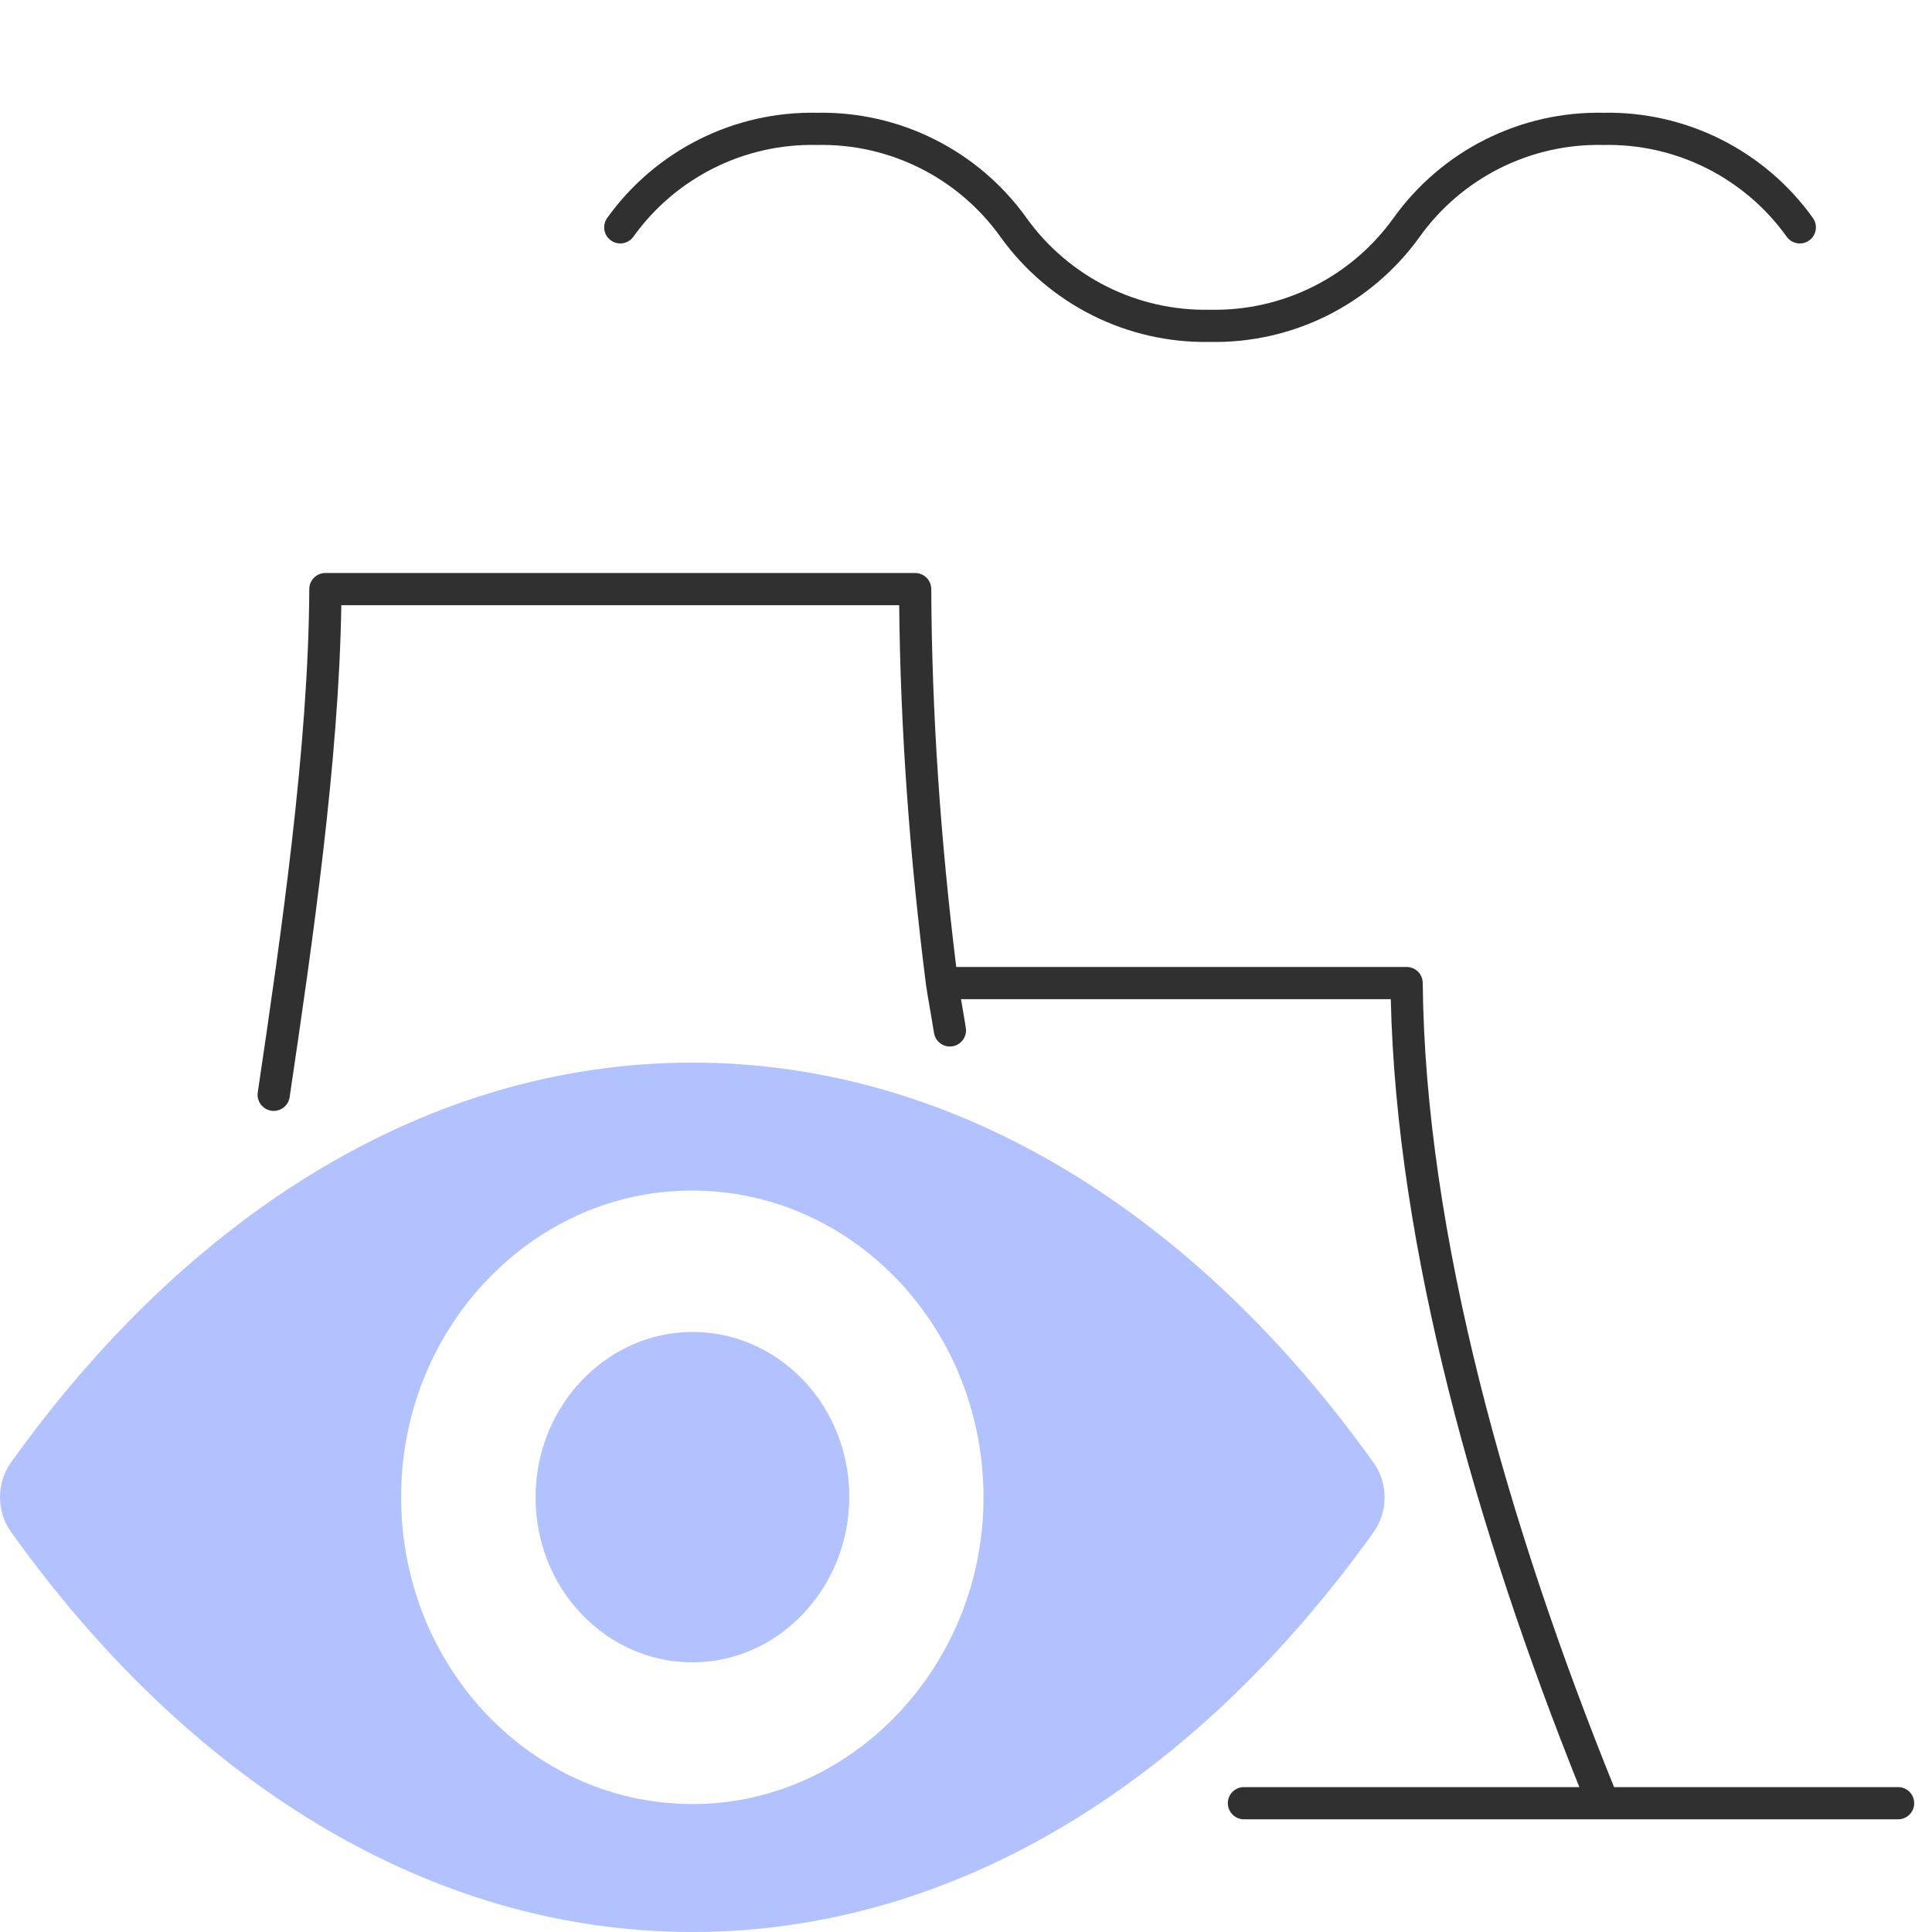
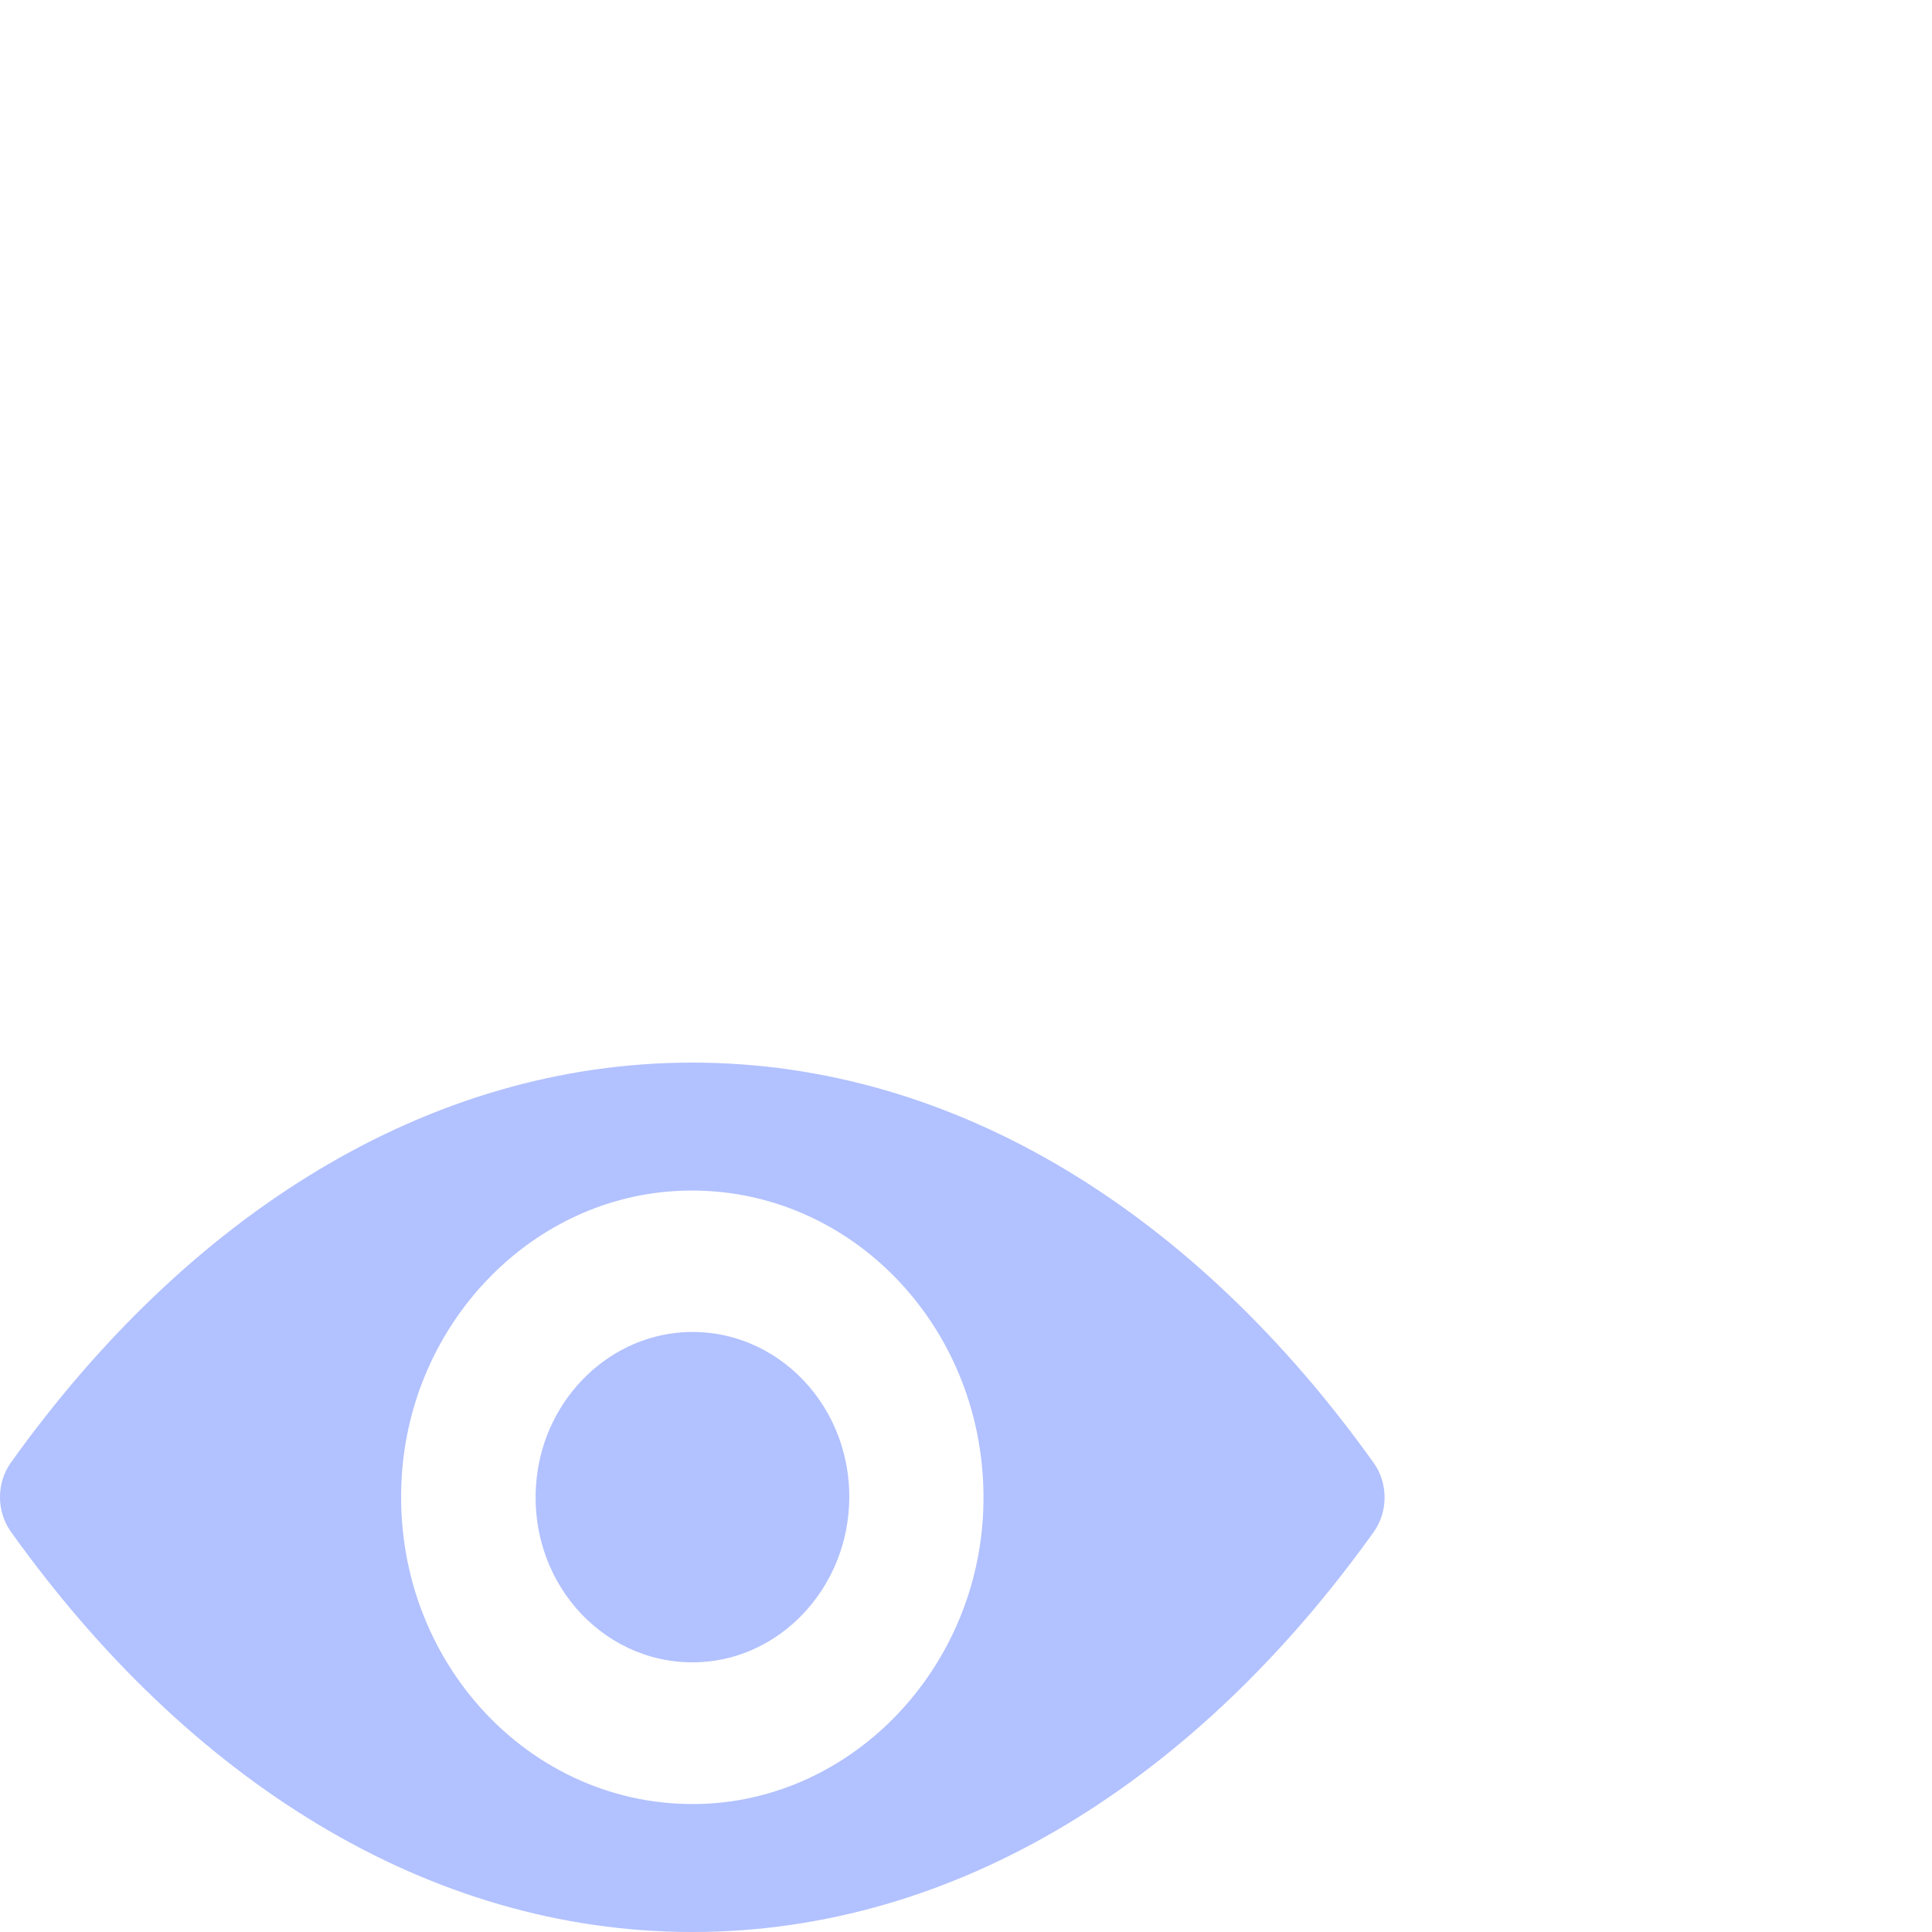
<svg xmlns="http://www.w3.org/2000/svg" width="60" height="60" viewBox="0 0 60 60" fill="none">
-   <path fill-rule="evenodd" clip-rule="evenodd" d="M25.358 4.502C24.25 4.478 23.154 4.726 22.163 5.222C21.172 5.719 20.316 6.449 19.67 7.352C19.509 7.576 19.197 7.628 18.972 7.467C18.747 7.306 18.696 6.994 18.857 6.769C19.597 5.735 20.578 4.897 21.715 4.328C22.848 3.76 24.102 3.477 25.369 3.502C26.635 3.477 27.889 3.76 29.022 4.328C30.159 4.897 31.14 5.735 31.88 6.769C32.526 7.671 33.382 8.402 34.373 8.899C35.364 9.395 36.461 9.642 37.569 9.619C37.575 9.619 37.583 9.619 37.59 9.619C38.697 9.642 39.794 9.395 40.785 8.899C41.776 8.402 42.632 7.671 43.278 6.769C44.019 5.735 44.999 4.897 46.136 4.328C47.269 3.76 48.523 3.477 49.789 3.502C51.056 3.477 52.31 3.76 53.443 4.328C54.58 4.897 55.561 5.735 56.301 6.769C56.462 6.994 56.41 7.306 56.186 7.467C55.962 7.628 55.649 7.576 55.488 7.352C54.842 6.449 53.986 5.719 52.995 5.222C52.004 4.726 50.908 4.478 49.8 4.502C49.793 4.502 49.786 4.502 49.779 4.502C48.671 4.478 47.575 4.726 46.584 5.222C45.593 5.719 44.737 6.449 44.091 7.352C43.35 8.386 42.369 9.223 41.233 9.793C40.1 10.361 38.846 10.644 37.579 10.619C36.312 10.644 35.058 10.361 33.925 9.793C32.789 9.223 31.808 8.386 31.067 7.352C30.421 6.449 29.565 5.719 28.574 5.222C27.583 4.726 26.487 4.478 25.379 4.502C25.372 4.502 25.365 4.502 25.358 4.502ZM9.605 18.293C9.606 18.018 9.83 17.795 10.105 17.795H28.421C28.696 17.795 28.92 18.018 28.921 18.293C28.938 22.193 29.213 26.106 29.697 30.03H43.684C43.959 30.03 44.182 30.251 44.184 30.525C44.259 38.324 46.821 47.335 50.126 55.5H58.947C59.224 55.5 59.447 55.724 59.447 56C59.447 56.276 59.224 56.5 58.947 56.5H49.801C49.794 56.5 49.786 56.5 49.778 56.5H38.632C38.355 56.5 38.132 56.276 38.132 56C38.132 55.724 38.355 55.5 38.632 55.5H49.048C45.863 47.553 43.366 38.77 43.192 31.03H29.846L29.885 31.266C29.931 31.535 29.978 31.805 29.996 31.934C30.032 32.204 29.844 32.454 29.574 32.495C29.304 32.535 29.052 32.351 29.007 32.082L28.899 31.435C28.895 31.413 28.892 31.392 28.888 31.37L28.884 31.351C28.833 31.056 28.778 30.738 28.759 30.593C28.259 26.654 27.963 22.72 27.925 18.795H10.6C10.527 23.622 9.698 29.33 8.995 34.073C8.954 34.346 8.7 34.535 8.427 34.495C8.154 34.454 7.965 34.2 8.005 33.927C8.735 29.003 9.585 23.137 9.605 18.293Z" fill="#303030" />
  <path d="M21.5 33C13.284 33 5.834 37.735 0.336 45.425C-0.112 46.055 -0.112 46.935 0.336 47.566C5.834 55.265 13.284 60 21.5 60C29.716 60 37.166 55.265 42.663 47.575C43.112 46.945 43.112 46.065 42.663 45.434C37.166 37.735 29.716 33 21.5 33ZM22.089 56.007C16.636 56.368 12.132 51.633 12.475 45.879C12.757 41.135 16.407 37.29 20.911 36.993C26.364 36.632 30.868 41.367 30.525 47.121C30.235 51.855 26.584 55.701 22.089 56.007ZM21.817 51.615C18.879 51.809 16.451 49.261 16.645 46.166C16.794 43.609 18.764 41.543 21.192 41.376C24.13 41.181 26.558 43.73 26.364 46.824C26.206 49.391 24.236 51.457 21.817 51.615Z" fill="#B2C1FF" />
</svg>